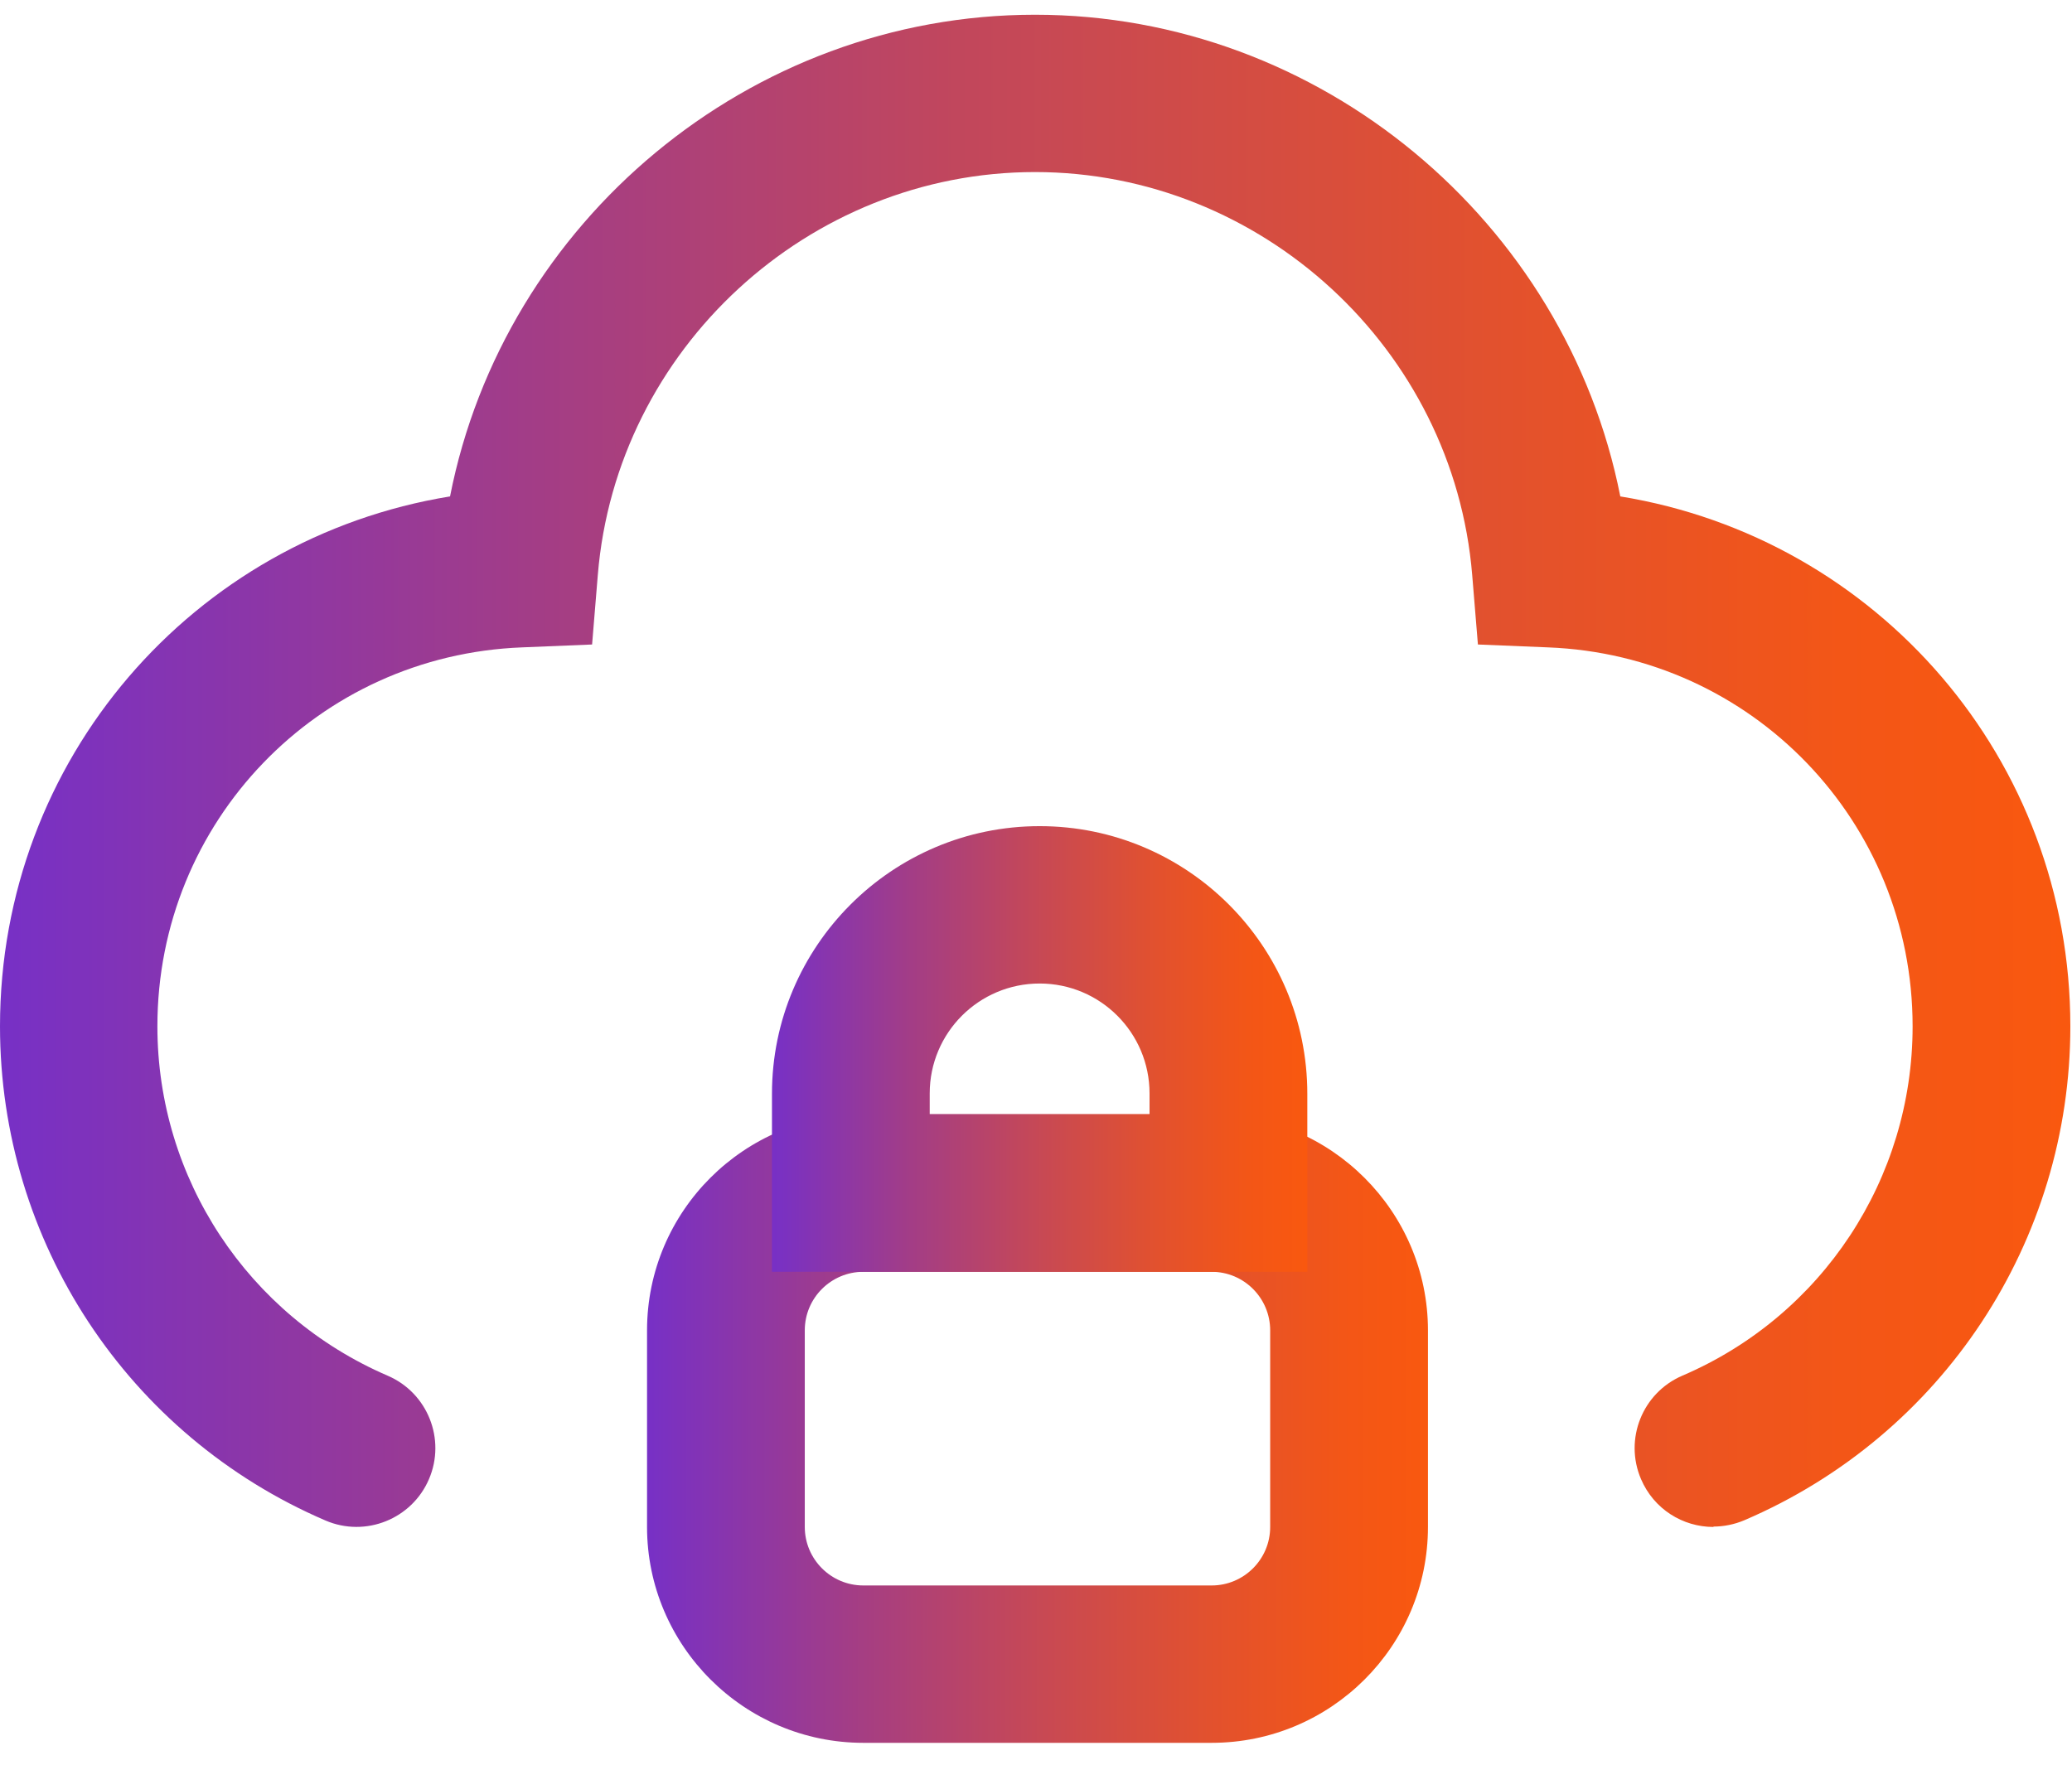
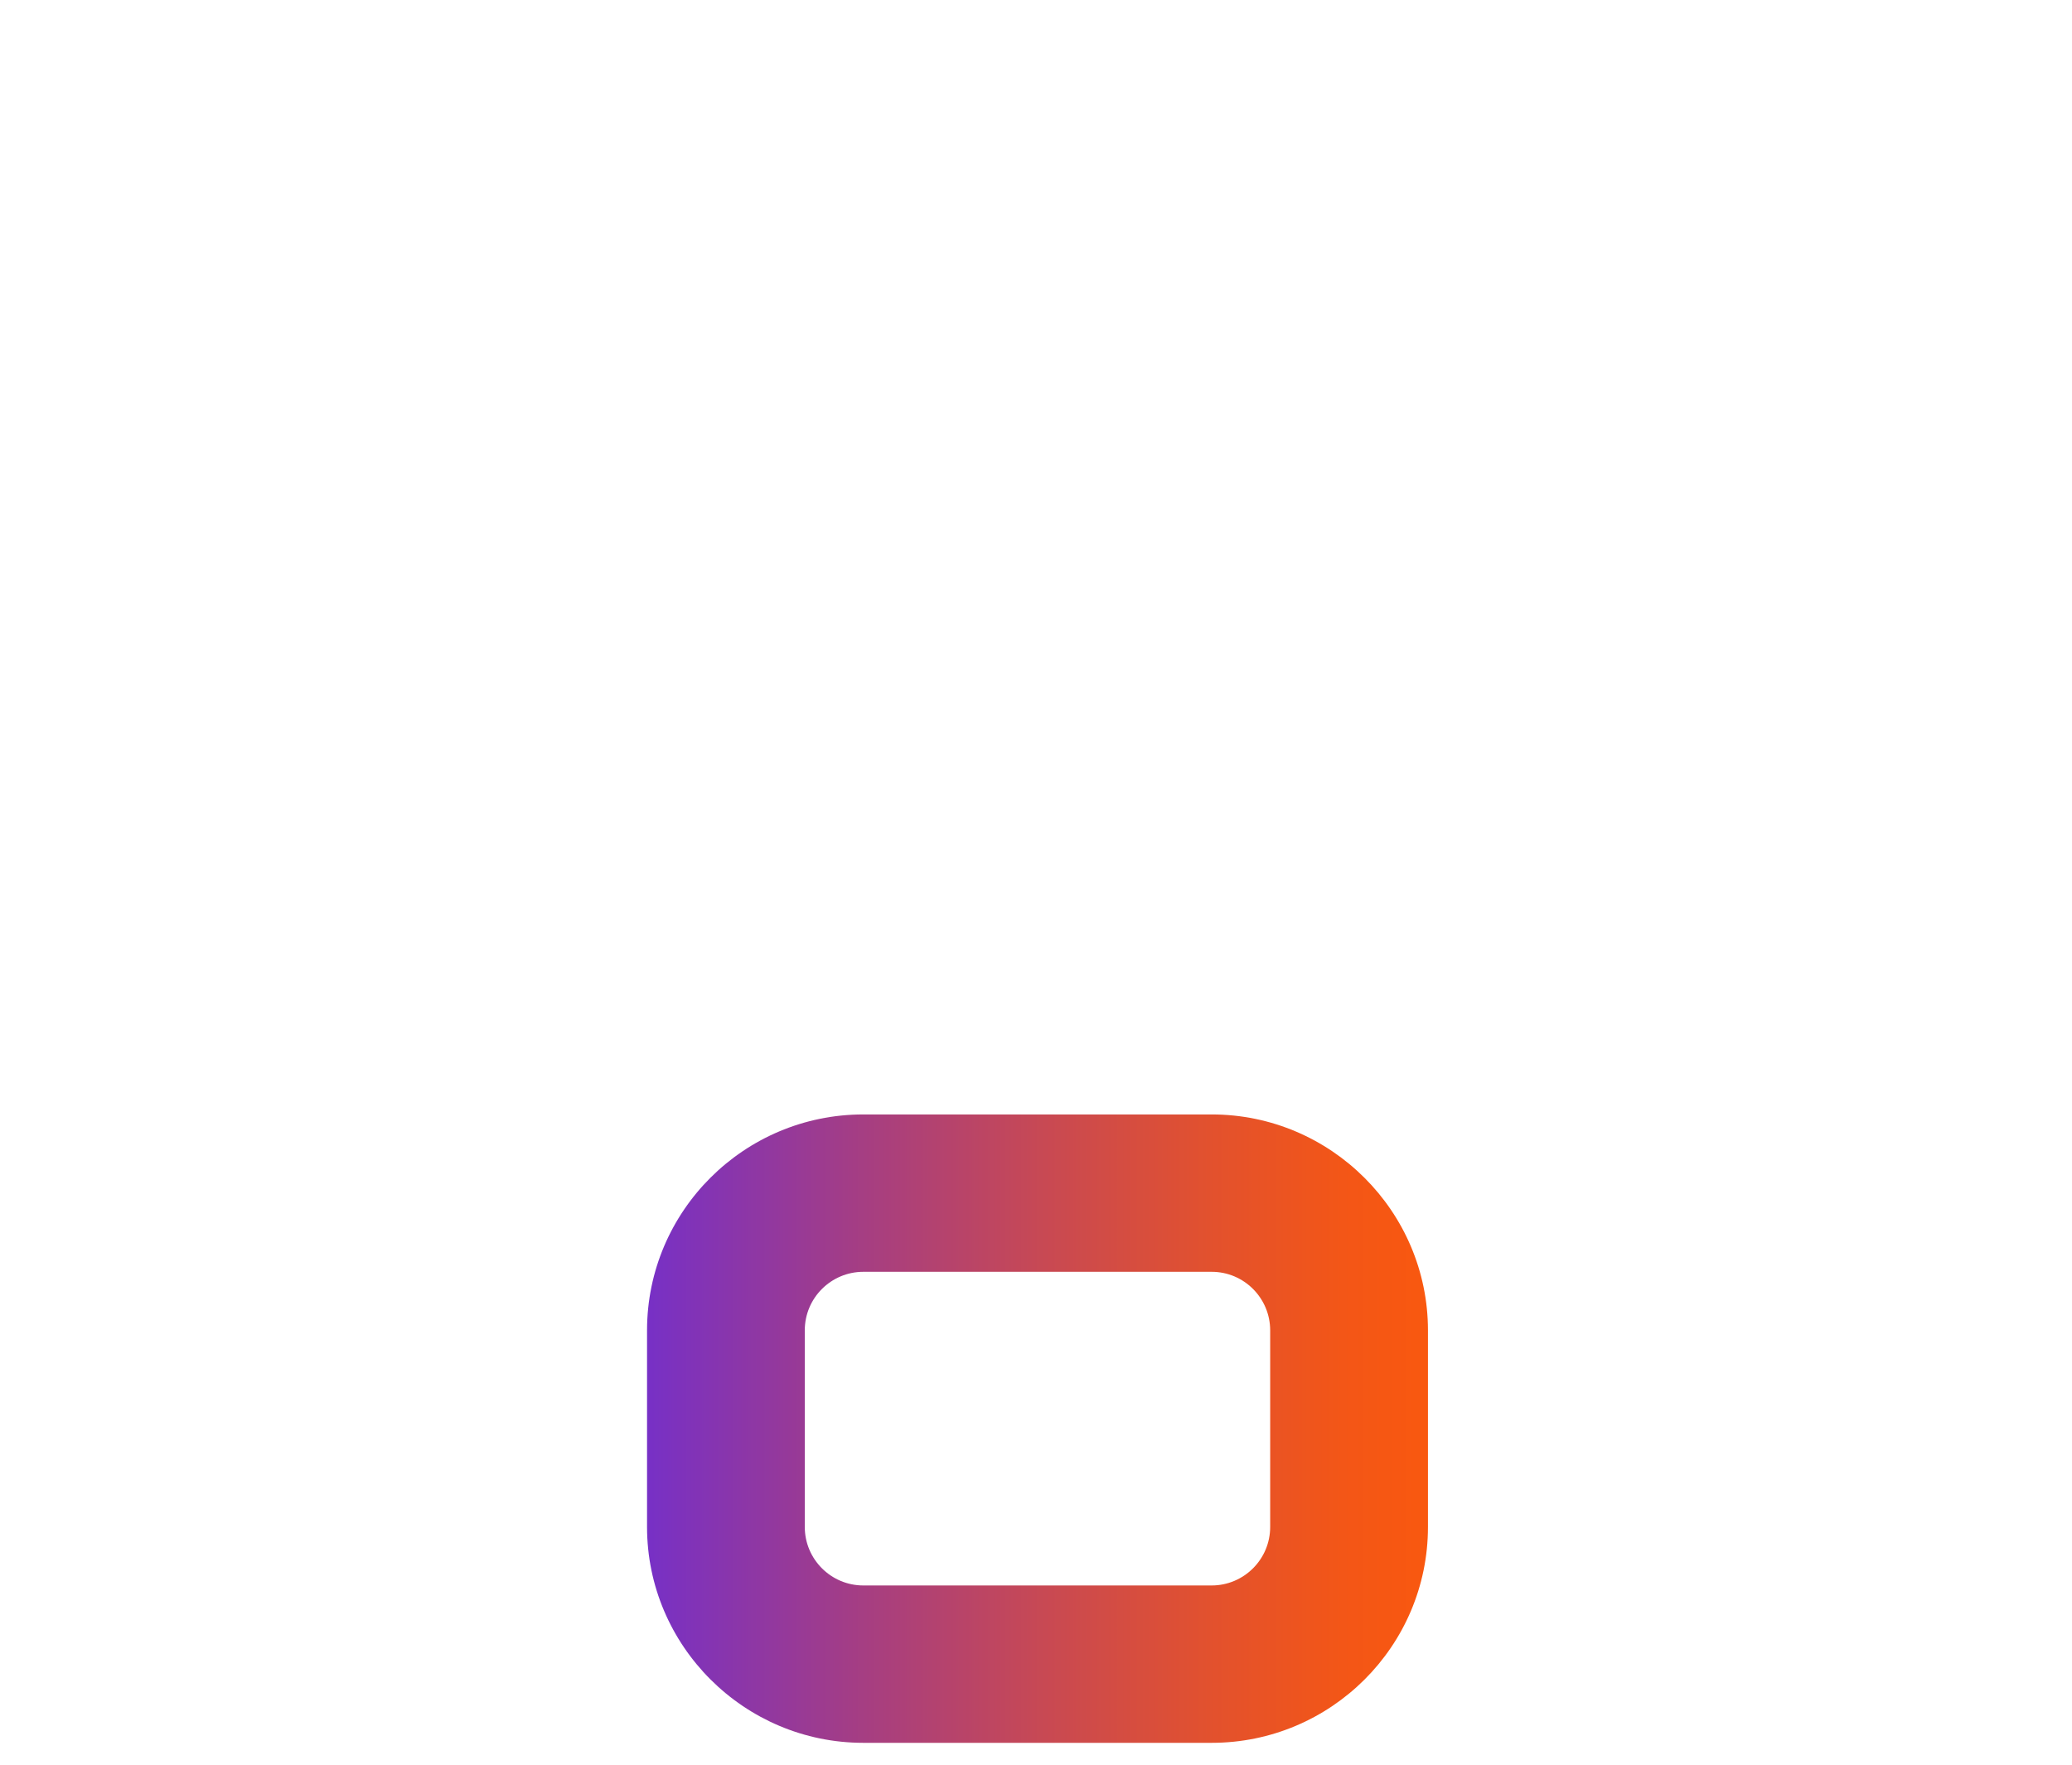
<svg xmlns="http://www.w3.org/2000/svg" width="54" height="46" viewBox="0 0 54 46" fill="none">
  <path d="M31.578 45.43H22.5C19.393 45.43 16.863 42.9 16.863 39.803V34.678C16.863 31.571 19.393 29.05 22.5 29.05H31.578C34.685 29.05 37.215 31.58 37.215 34.678V39.803C37.215 42.909 34.685 45.43 31.578 45.43ZM22.5 33.152C21.663 33.152 20.974 33.831 20.974 34.678V39.803C20.974 40.64 21.654 41.328 22.5 41.328H31.578C32.415 41.328 33.103 40.649 33.103 39.803V34.678C33.103 33.84 32.424 33.152 31.578 33.152H22.5Z" fill="url(#paint0_linear_1256_412)" />
-   <path d="M34.061 33.152H20.119V28.511C20.119 24.669 23.244 21.535 27.095 21.535C30.945 21.535 34.071 24.66 34.071 28.511V33.152H34.061ZM24.23 29.041H29.959V28.502C29.959 26.92 28.676 25.637 27.095 25.637C25.513 25.637 24.23 26.92 24.23 28.502V29.041Z" fill="url(#paint1_linear_1256_412)" />
-   <path d="M44.656 39.803C43.856 39.803 43.102 39.338 42.768 38.556C42.321 37.514 42.805 36.305 43.846 35.859C47.493 34.296 49.846 30.724 49.846 26.753C49.846 21.423 45.67 17.079 40.34 16.875L38.517 16.8L38.368 14.987C37.884 9.099 32.88 4.485 26.974 4.485C21.067 4.485 16.063 9.099 15.58 14.987L15.431 16.8L13.608 16.875C8.278 17.079 4.102 21.423 4.102 26.753C4.102 30.715 6.455 34.287 10.101 35.859C11.143 36.305 11.627 37.514 11.18 38.556C10.734 39.598 9.525 40.082 8.483 39.635C3.33 37.422 0 32.361 0 26.753C0 19.795 5.032 14.029 11.729 12.94C13.133 5.778 19.533 0.384 26.974 0.384C34.415 0.384 40.814 5.778 42.228 12.94C48.925 14.029 53.957 19.795 53.957 26.753C53.957 32.361 50.627 37.412 45.465 39.626C45.205 39.737 44.925 39.793 44.656 39.793V39.803Z" fill="url(#paint2_linear_1256_412)" />
  <defs>
    <linearGradient id="paint0_linear_1256_412" x1="16.863" y1="37.236" x2="37.205" y2="37.236" gradientUnits="userSpaceOnUse">
      <stop stop-color="#7730C6" />
      <stop offset="0.26" stop-color="#A33D86" />
      <stop offset="0.51" stop-color="#C84953" />
      <stop offset="0.72" stop-color="#E2512E" />
      <stop offset="0.89" stop-color="#F35617" />
      <stop offset="1" stop-color="#F9580F" />
    </linearGradient>
    <linearGradient id="paint1_linear_1256_412" x1="20.119" y1="27.339" x2="34.061" y2="27.339" gradientUnits="userSpaceOnUse">
      <stop stop-color="#7730C6" />
      <stop offset="0.26" stop-color="#A33D86" />
      <stop offset="0.51" stop-color="#C84953" />
      <stop offset="0.72" stop-color="#E2512E" />
      <stop offset="0.89" stop-color="#F35617" />
      <stop offset="1" stop-color="#F9580F" />
    </linearGradient>
    <linearGradient id="paint2_linear_1256_412" x1="0" y1="20.093" x2="53.957" y2="20.093" gradientUnits="userSpaceOnUse">
      <stop stop-color="#7730C6" />
      <stop offset="0.26" stop-color="#A33D86" />
      <stop offset="0.51" stop-color="#C84953" />
      <stop offset="0.72" stop-color="#E2512E" />
      <stop offset="0.89" stop-color="#F35617" />
      <stop offset="1" stop-color="#F9580F" />
    </linearGradient>
  </defs>
</svg>